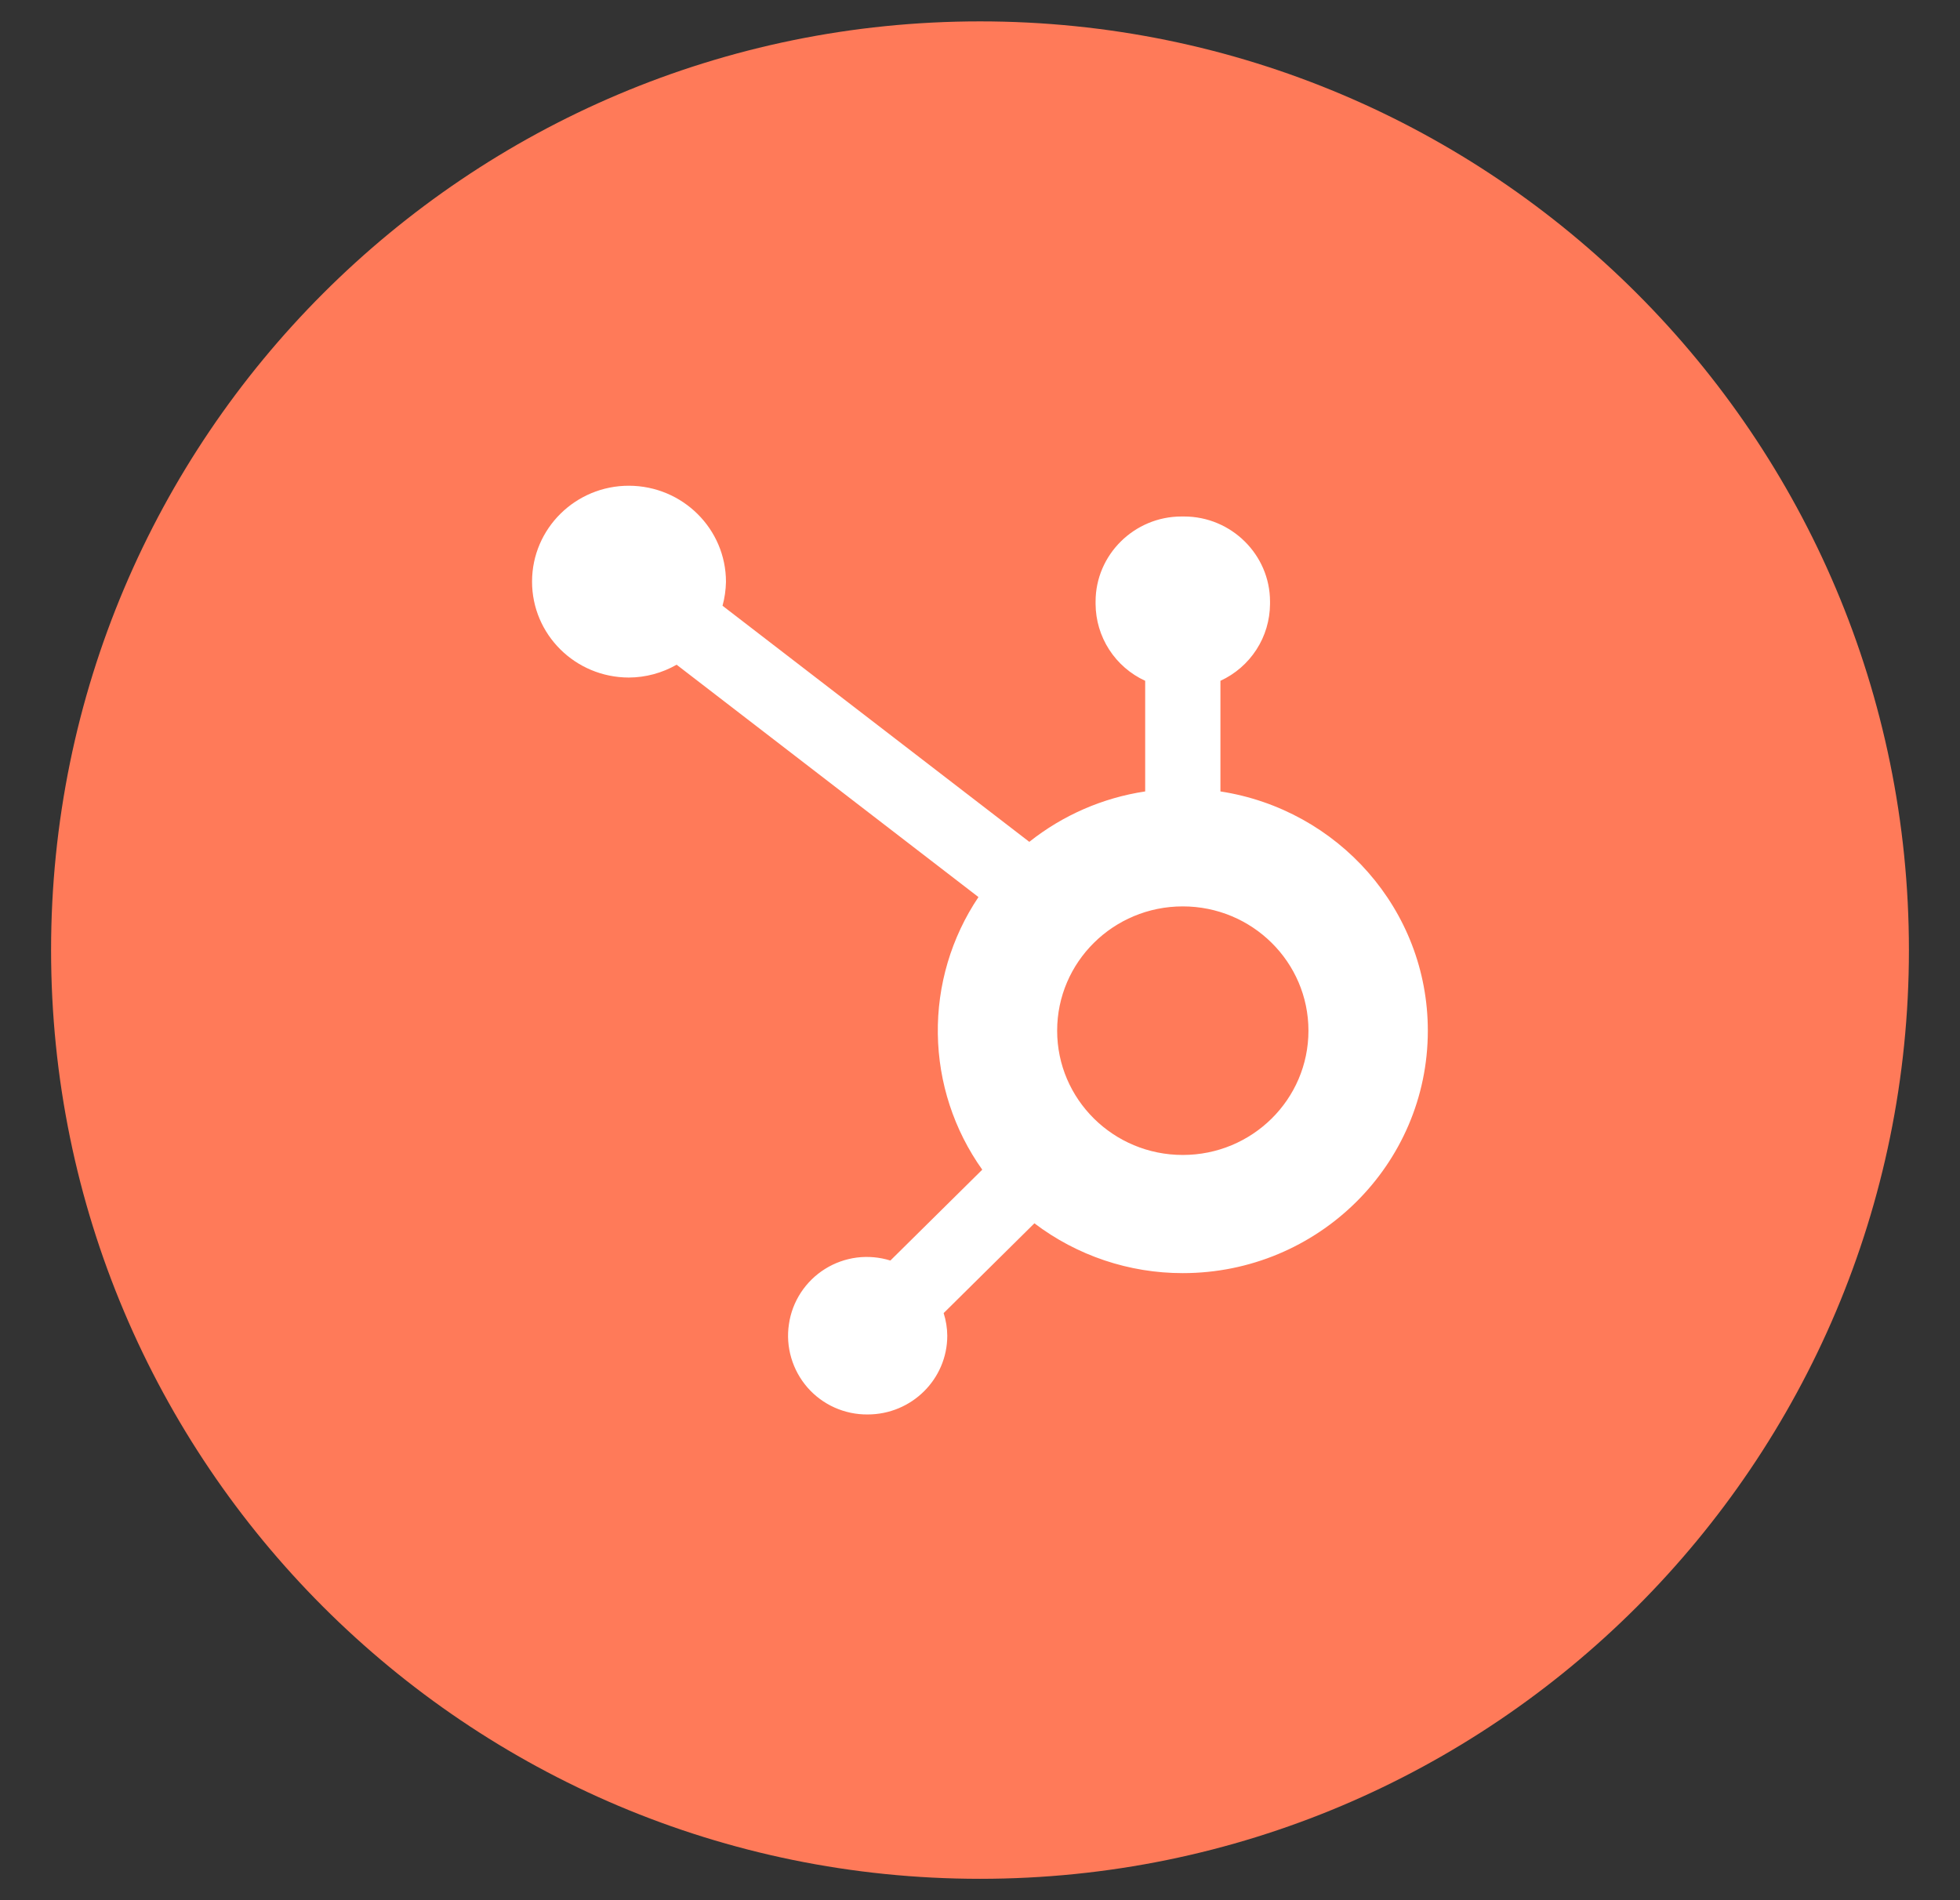
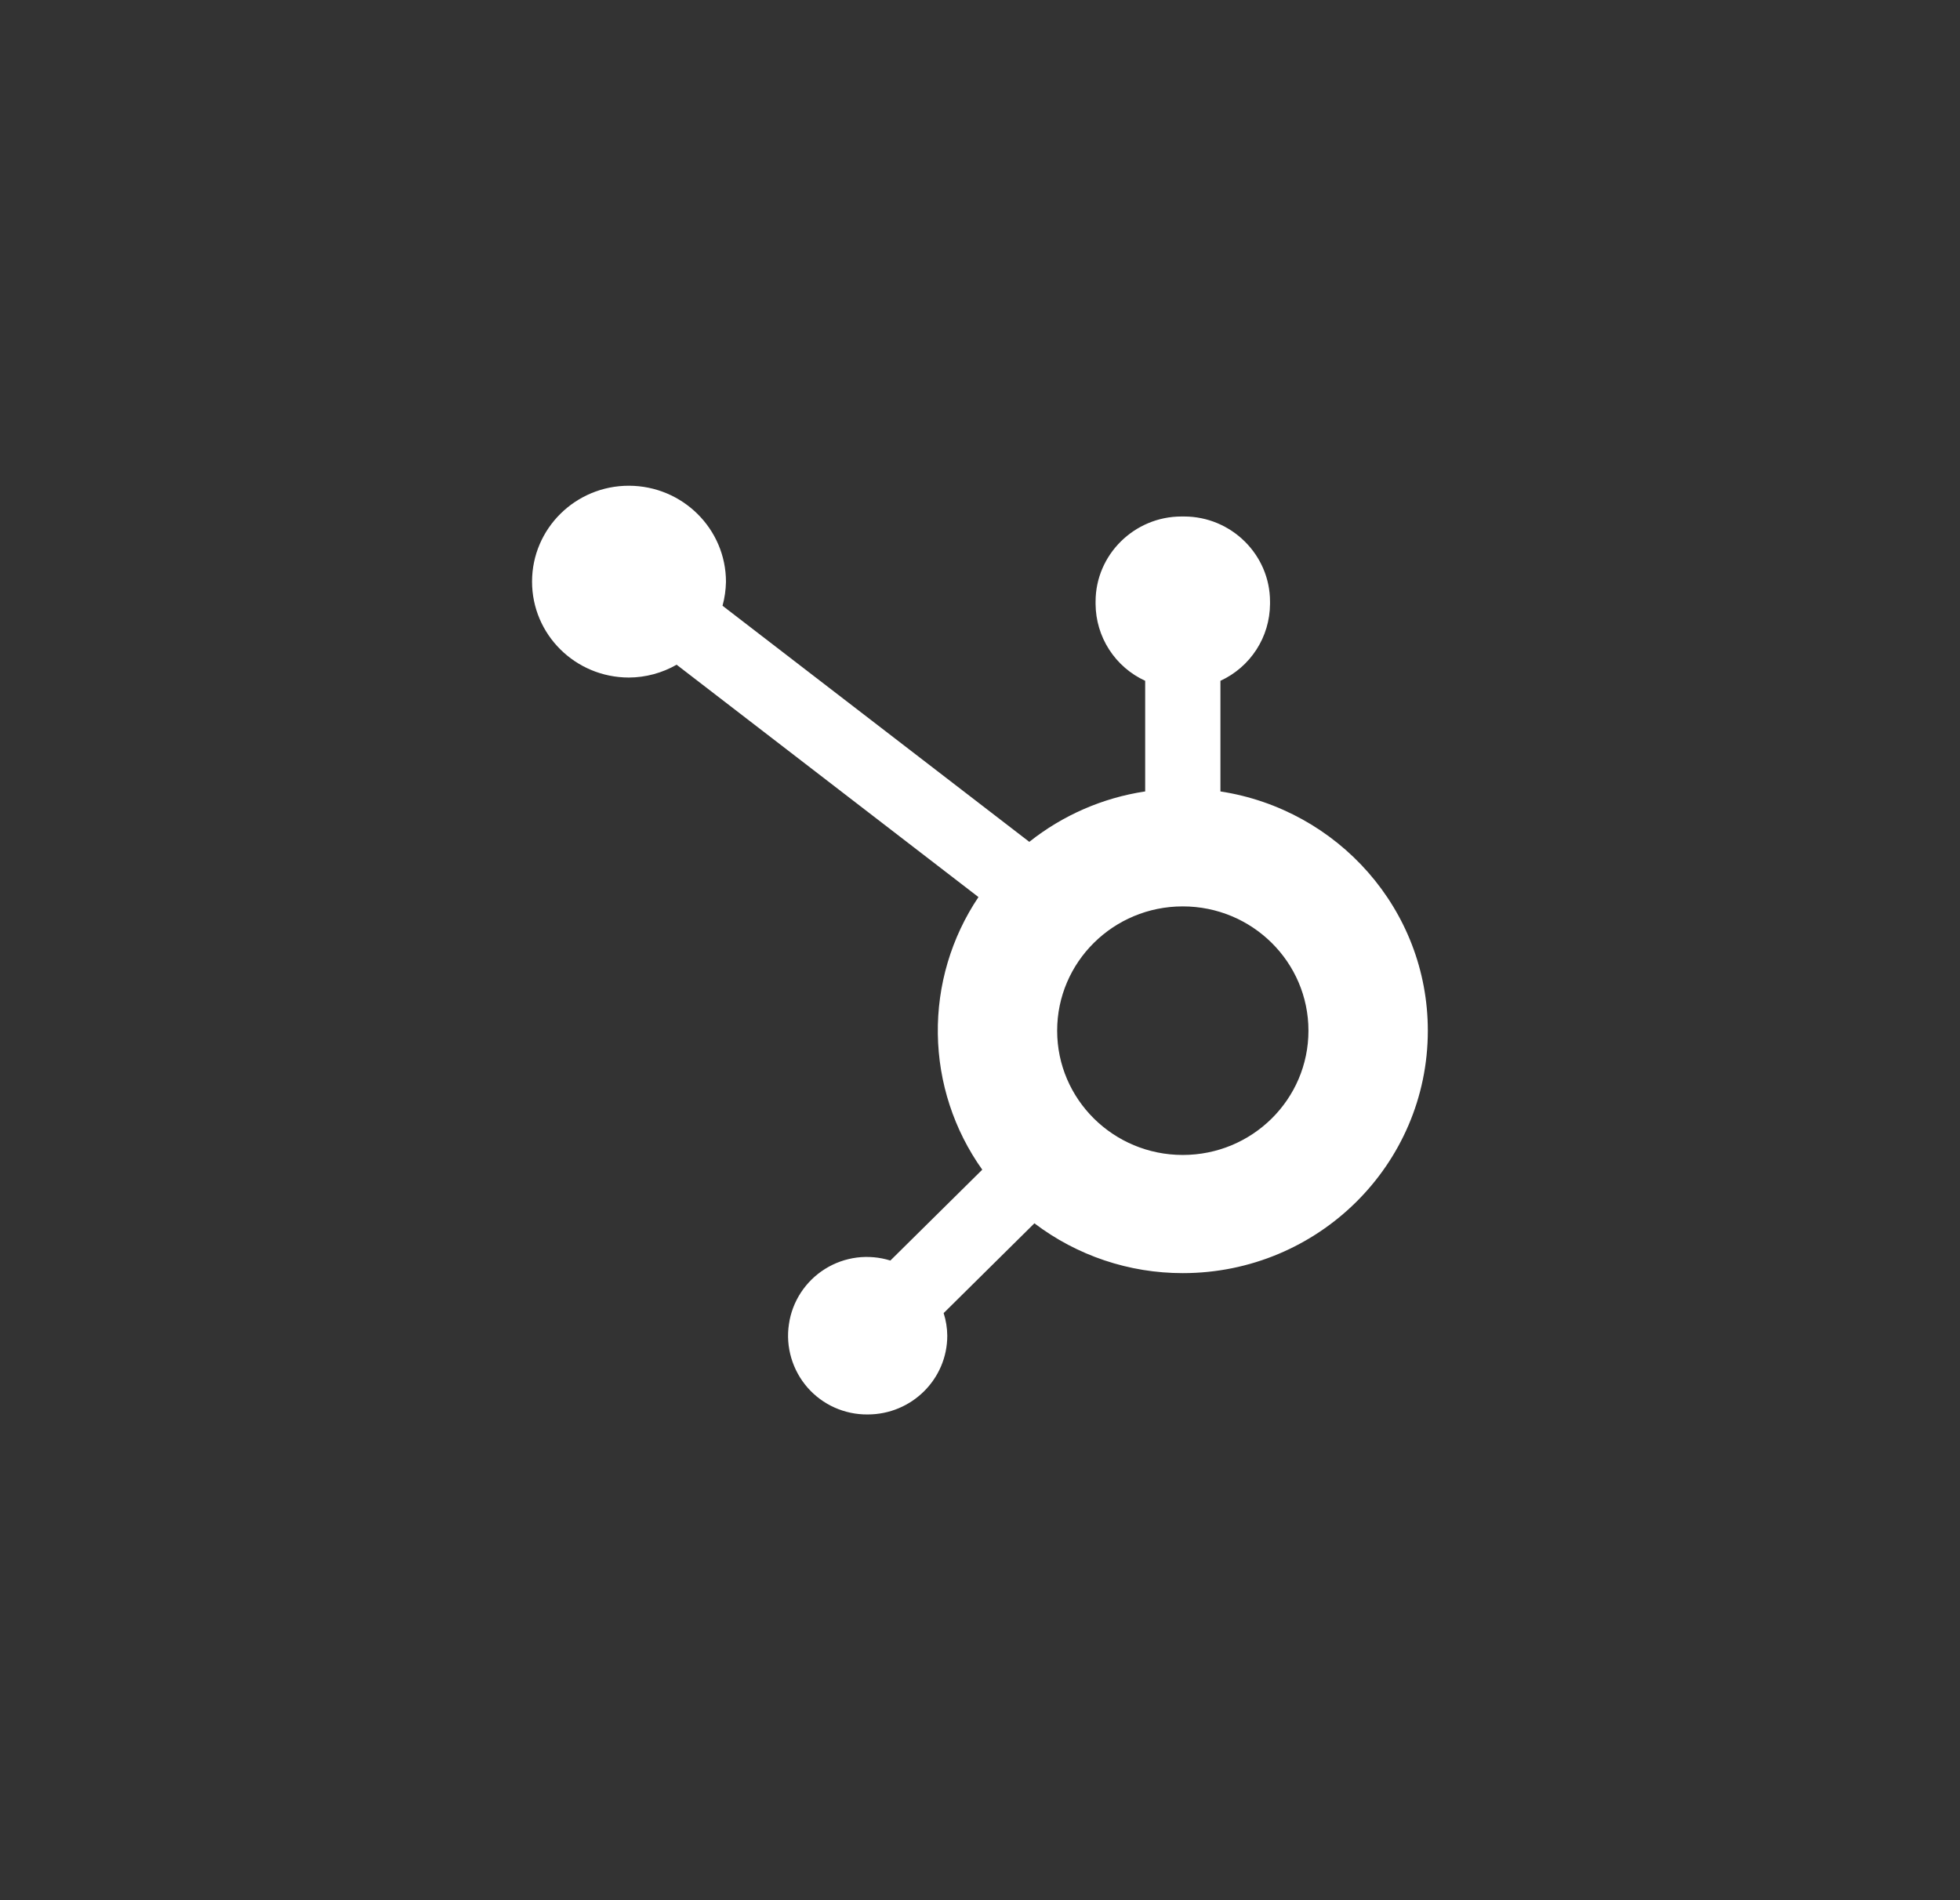
<svg xmlns="http://www.w3.org/2000/svg" width="33" height="32" viewBox="0 0 33 32" fill="none">
  <rect x="0" y="0" width="33" height="32" fill="#333333" stroke="none" />
  <g clip-path="url(#clip0_0_865)">
-     <path d="M16.5 31.64C25.138 31.64 32.14 24.638 32.14 16C32.14 7.362 25.138 0.36 16.5 0.36C7.862 0.36 0.86 7.362 0.86 16C0.86 24.638 7.862 31.64 16.5 31.64Z" fill="#FF7A59" />
    <path fill-rule="evenodd" clip-rule="evenodd" d="M19.914 19.45C18.746 19.45 17.799 18.513 17.799 17.357C17.799 16.201 18.746 15.264 19.914 15.264C21.082 15.264 22.03 16.201 22.03 17.357C22.03 18.514 21.083 19.45 19.914 19.45ZM20.548 13.328L20.548 11.465C20.796 11.351 21.006 11.169 21.154 10.94C21.302 10.712 21.381 10.445 21.383 10.173L21.383 10.13C21.383 9.342 20.731 8.698 19.936 8.698L19.892 8.698C19.098 8.698 18.446 9.342 18.446 10.13L18.446 10.173C18.448 10.445 18.527 10.711 18.675 10.94C18.823 11.169 19.033 11.351 19.281 11.465L19.281 13.328C18.568 13.435 17.895 13.728 17.33 14.177L12.165 10.201C12.201 10.07 12.22 9.935 12.223 9.799C12.223 8.907 11.493 8.183 10.591 8.18C9.69 8.178 8.959 8.901 8.958 9.793C8.957 10.686 9.686 11.409 10.588 11.41C10.87 11.409 11.147 11.334 11.392 11.194L16.474 15.107C16.017 15.788 15.778 16.592 15.79 17.412C15.801 18.232 16.062 19.03 16.538 19.698L14.991 21.228C14.808 21.171 14.615 21.154 14.425 21.178C14.235 21.203 14.052 21.268 13.89 21.37C13.727 21.472 13.589 21.608 13.484 21.768C13.379 21.929 13.31 22.11 13.283 22.3C13.254 22.49 13.268 22.683 13.322 22.867C13.376 23.051 13.469 23.221 13.595 23.366C13.721 23.51 13.877 23.626 14.052 23.704C14.227 23.782 14.416 23.822 14.608 23.82C15.349 23.82 15.949 23.226 15.949 22.493C15.948 22.364 15.927 22.236 15.888 22.113L17.416 20.601C18.134 21.146 19.012 21.441 19.914 21.44C22.193 21.44 24.04 19.612 24.04 17.357C24.04 15.316 22.524 13.631 20.547 13.328" fill="white" />
  </g>
  <defs>
    <clipPath id="clip0_0_865">
      <rect width="31.28" height="31.28" fill="white" transform="translate(0.86 0.36)" />
    </clipPath>
  </defs>
</svg>